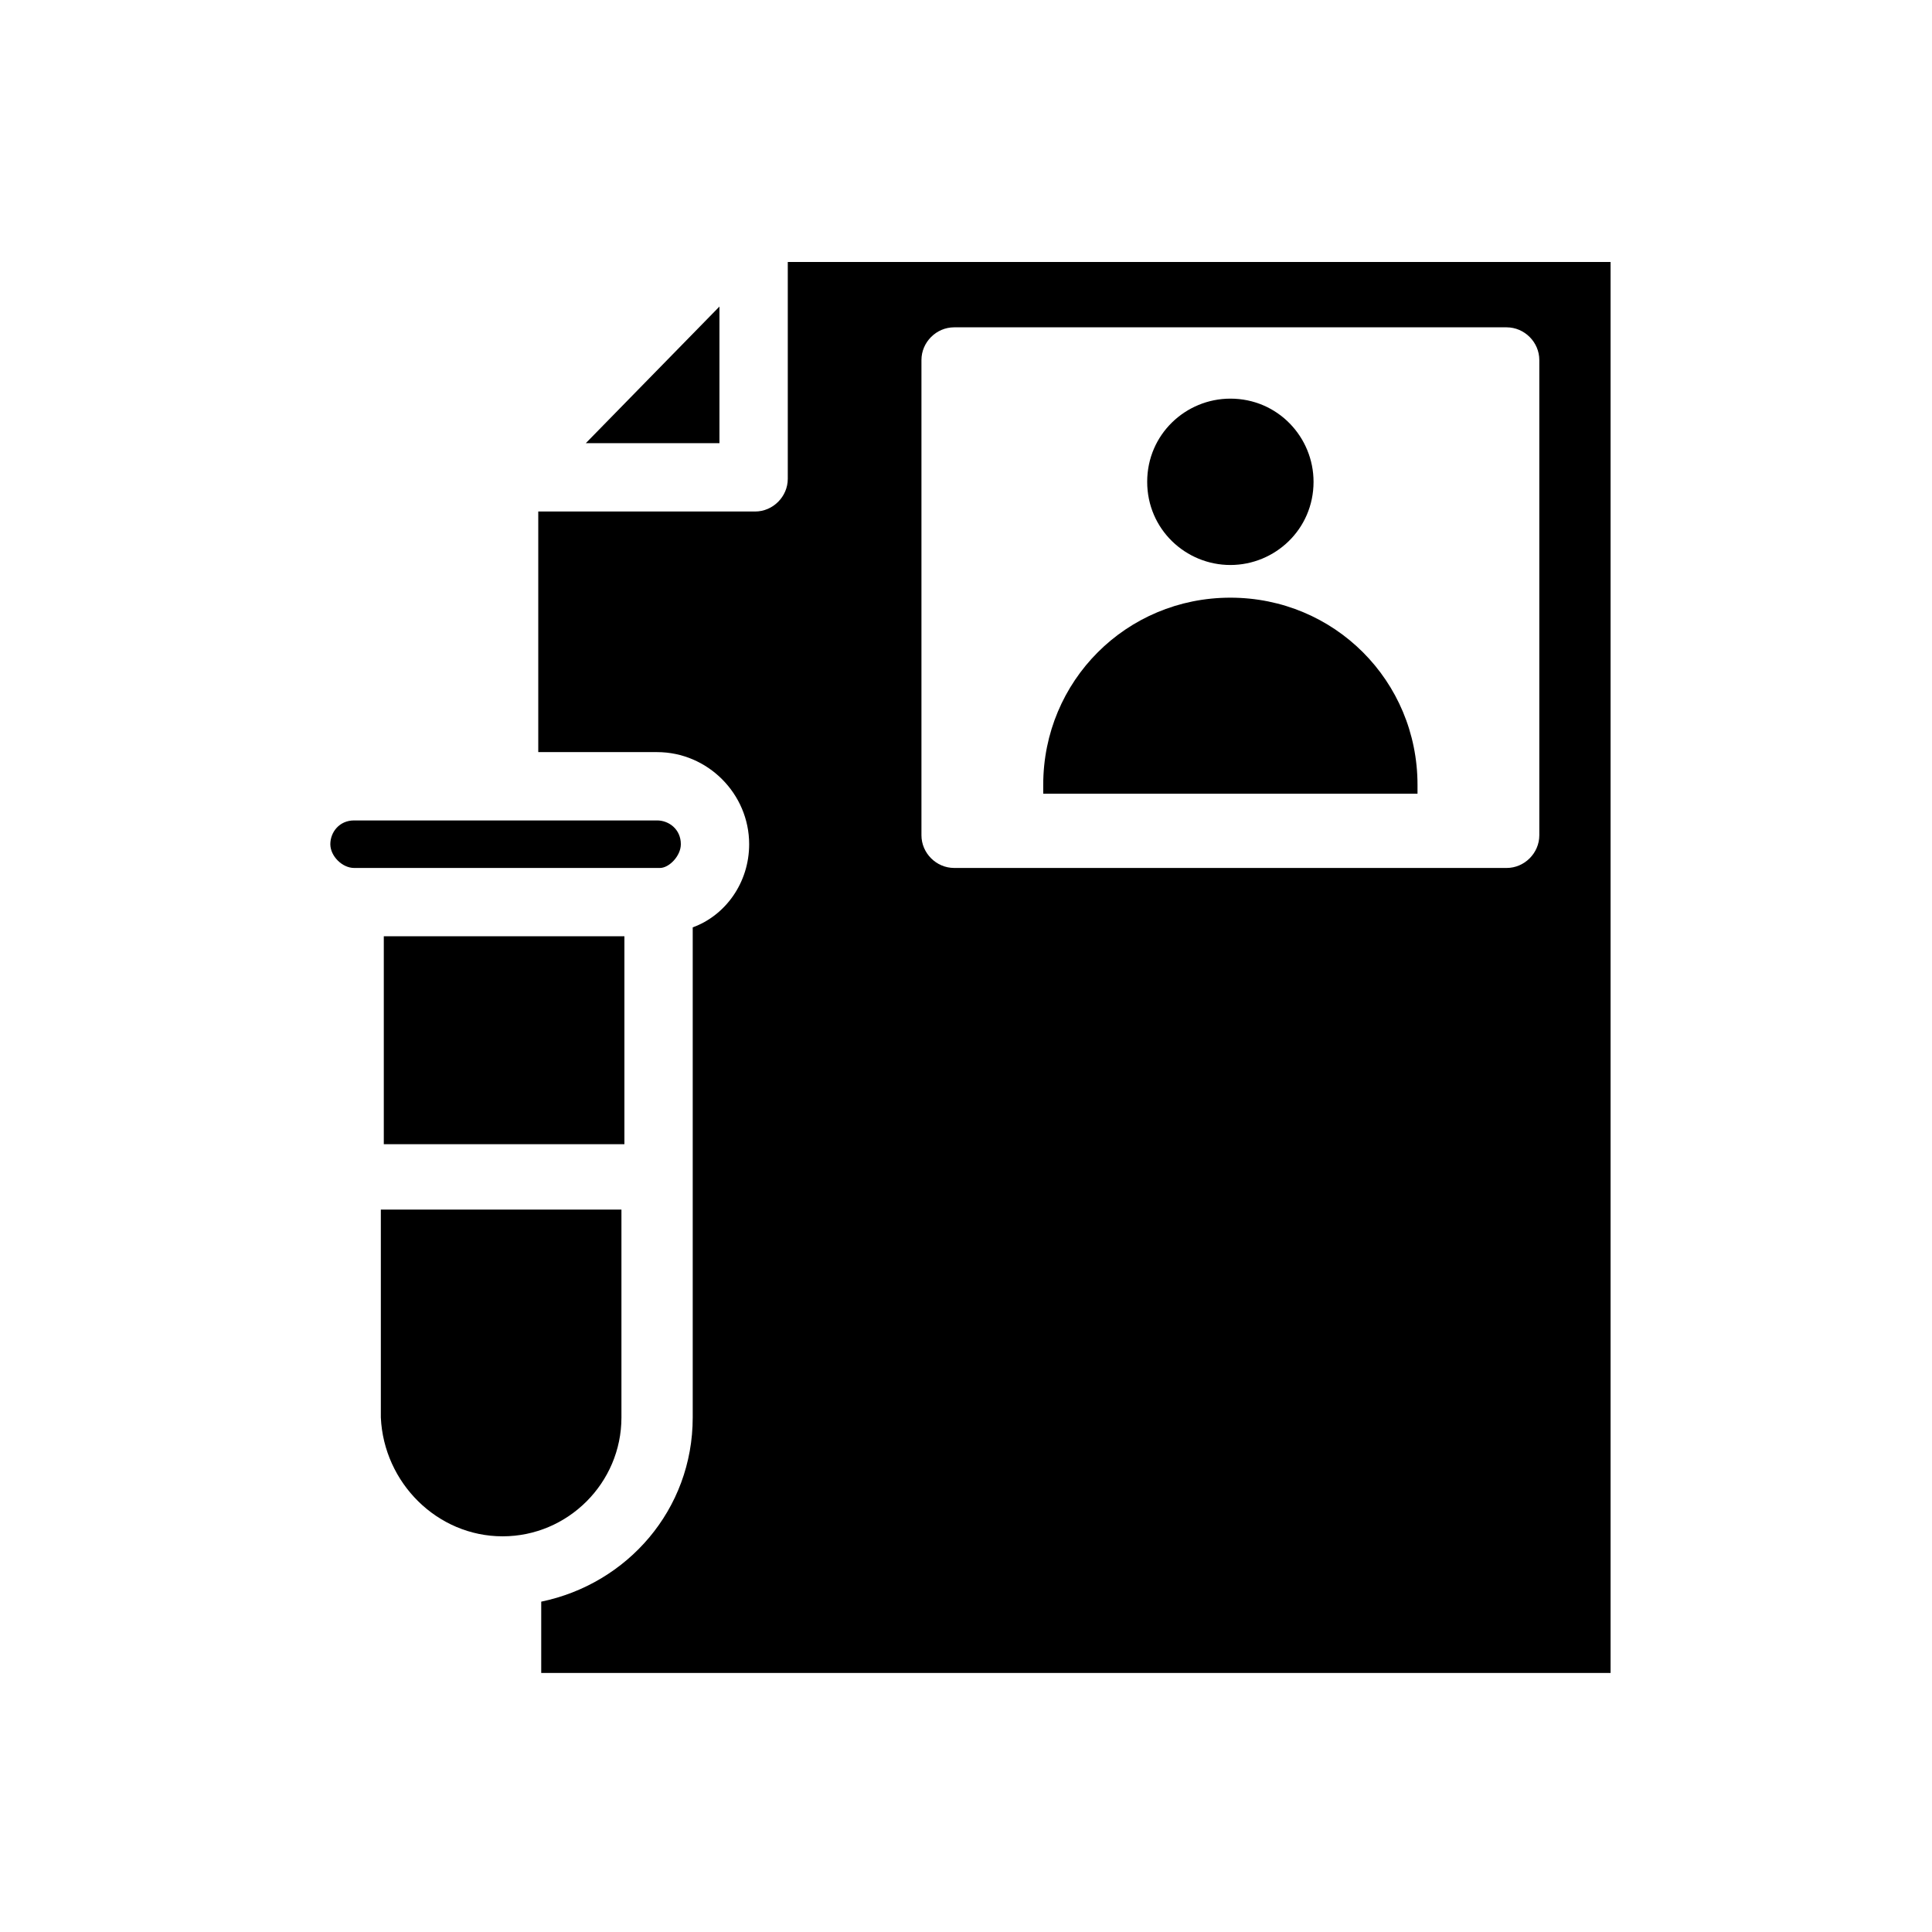
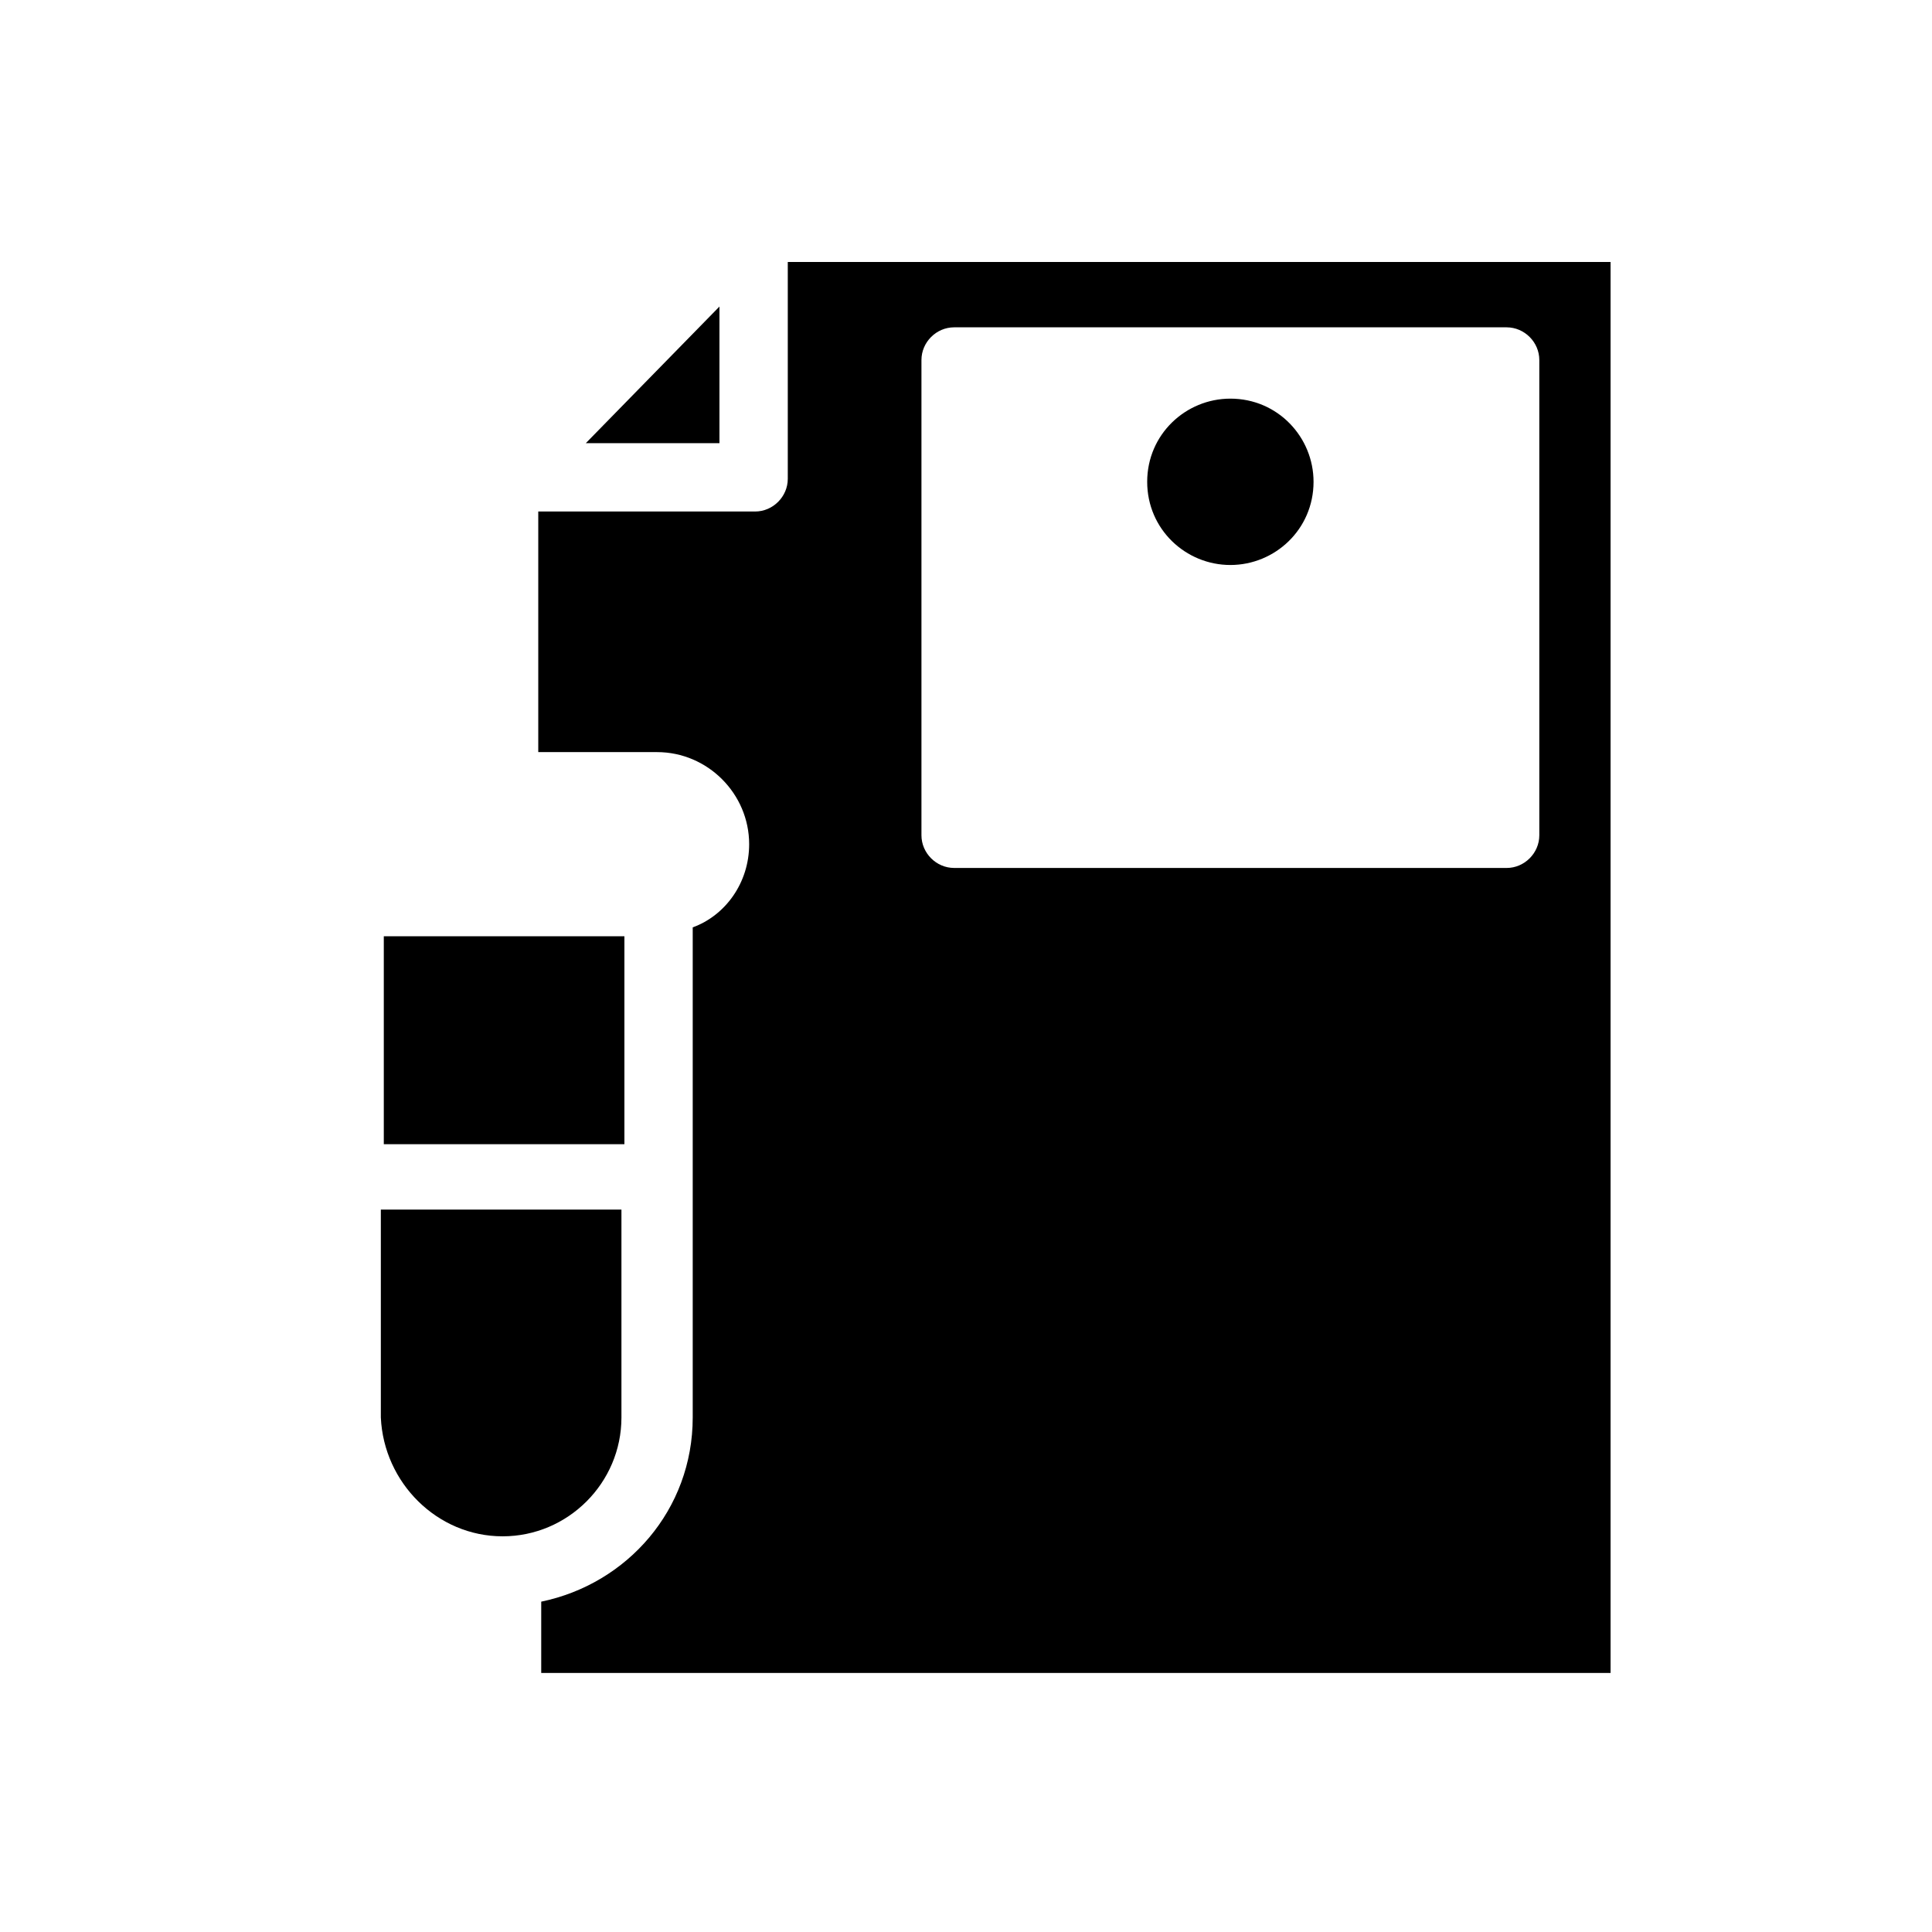
<svg xmlns="http://www.w3.org/2000/svg" fill="#000000" width="800px" height="800px" version="1.1" viewBox="144 144 512 512">
  <g>
    <path d="m245.71 392.12h63.762v55.105h-63.762z" />
-     <path d="m324.43 367.72c0-3.938-3.148-6.297-6.297-6.297h-80.297c-3.938 0-6.297 3.148-6.297 6.297 0 3.148 3.148 6.297 6.297 6.297h81.082c2.363 0 5.512-3.148 5.512-6.297z" />
    <path d="m277.2 551.14c17.32 0 31.488-14.168 31.488-31.488v-55.105h-63.762v55.105c0.785 17.32 14.953 31.488 32.273 31.488z" />
-     <path d="m470.06 302.39c-27.551 0-49.594 22.043-49.594 49.594v2.363h99.188v-2.363c0-27.555-22.039-49.594-49.594-49.594z" />
    <path d="m299.24 261.45h35.422v-36.211z" />
    <path d="m569.25 213.43h-216.48v57.465c0 4.723-3.938 8.66-8.66 8.66h-57.465v63.762h31.488c13.383 0 24.402 11.02 24.402 24.402 0 10.234-6.297 18.895-14.957 22.043v129.89c0 24.402-17.32 44.082-40.148 48.805v18.895h283.39v-373.92zm-17.316 151.93c0 4.723-3.938 8.66-8.66 8.66l-146.42-0.004c-4.723 0-8.66-3.938-8.66-8.66v-125.95c0-4.723 3.938-8.66 8.66-8.66h146.42c4.723 0 8.66 3.938 8.66 8.66z" />
    <path d="m470.06 293.73c11.809 0 22.043-9.445 22.043-22.043 0-11.809-9.445-22.043-22.043-22.043-11.809 0-22.043 9.445-22.043 22.043 0.004 12.598 10.234 22.043 22.043 22.043z" />
  </g>
</svg>